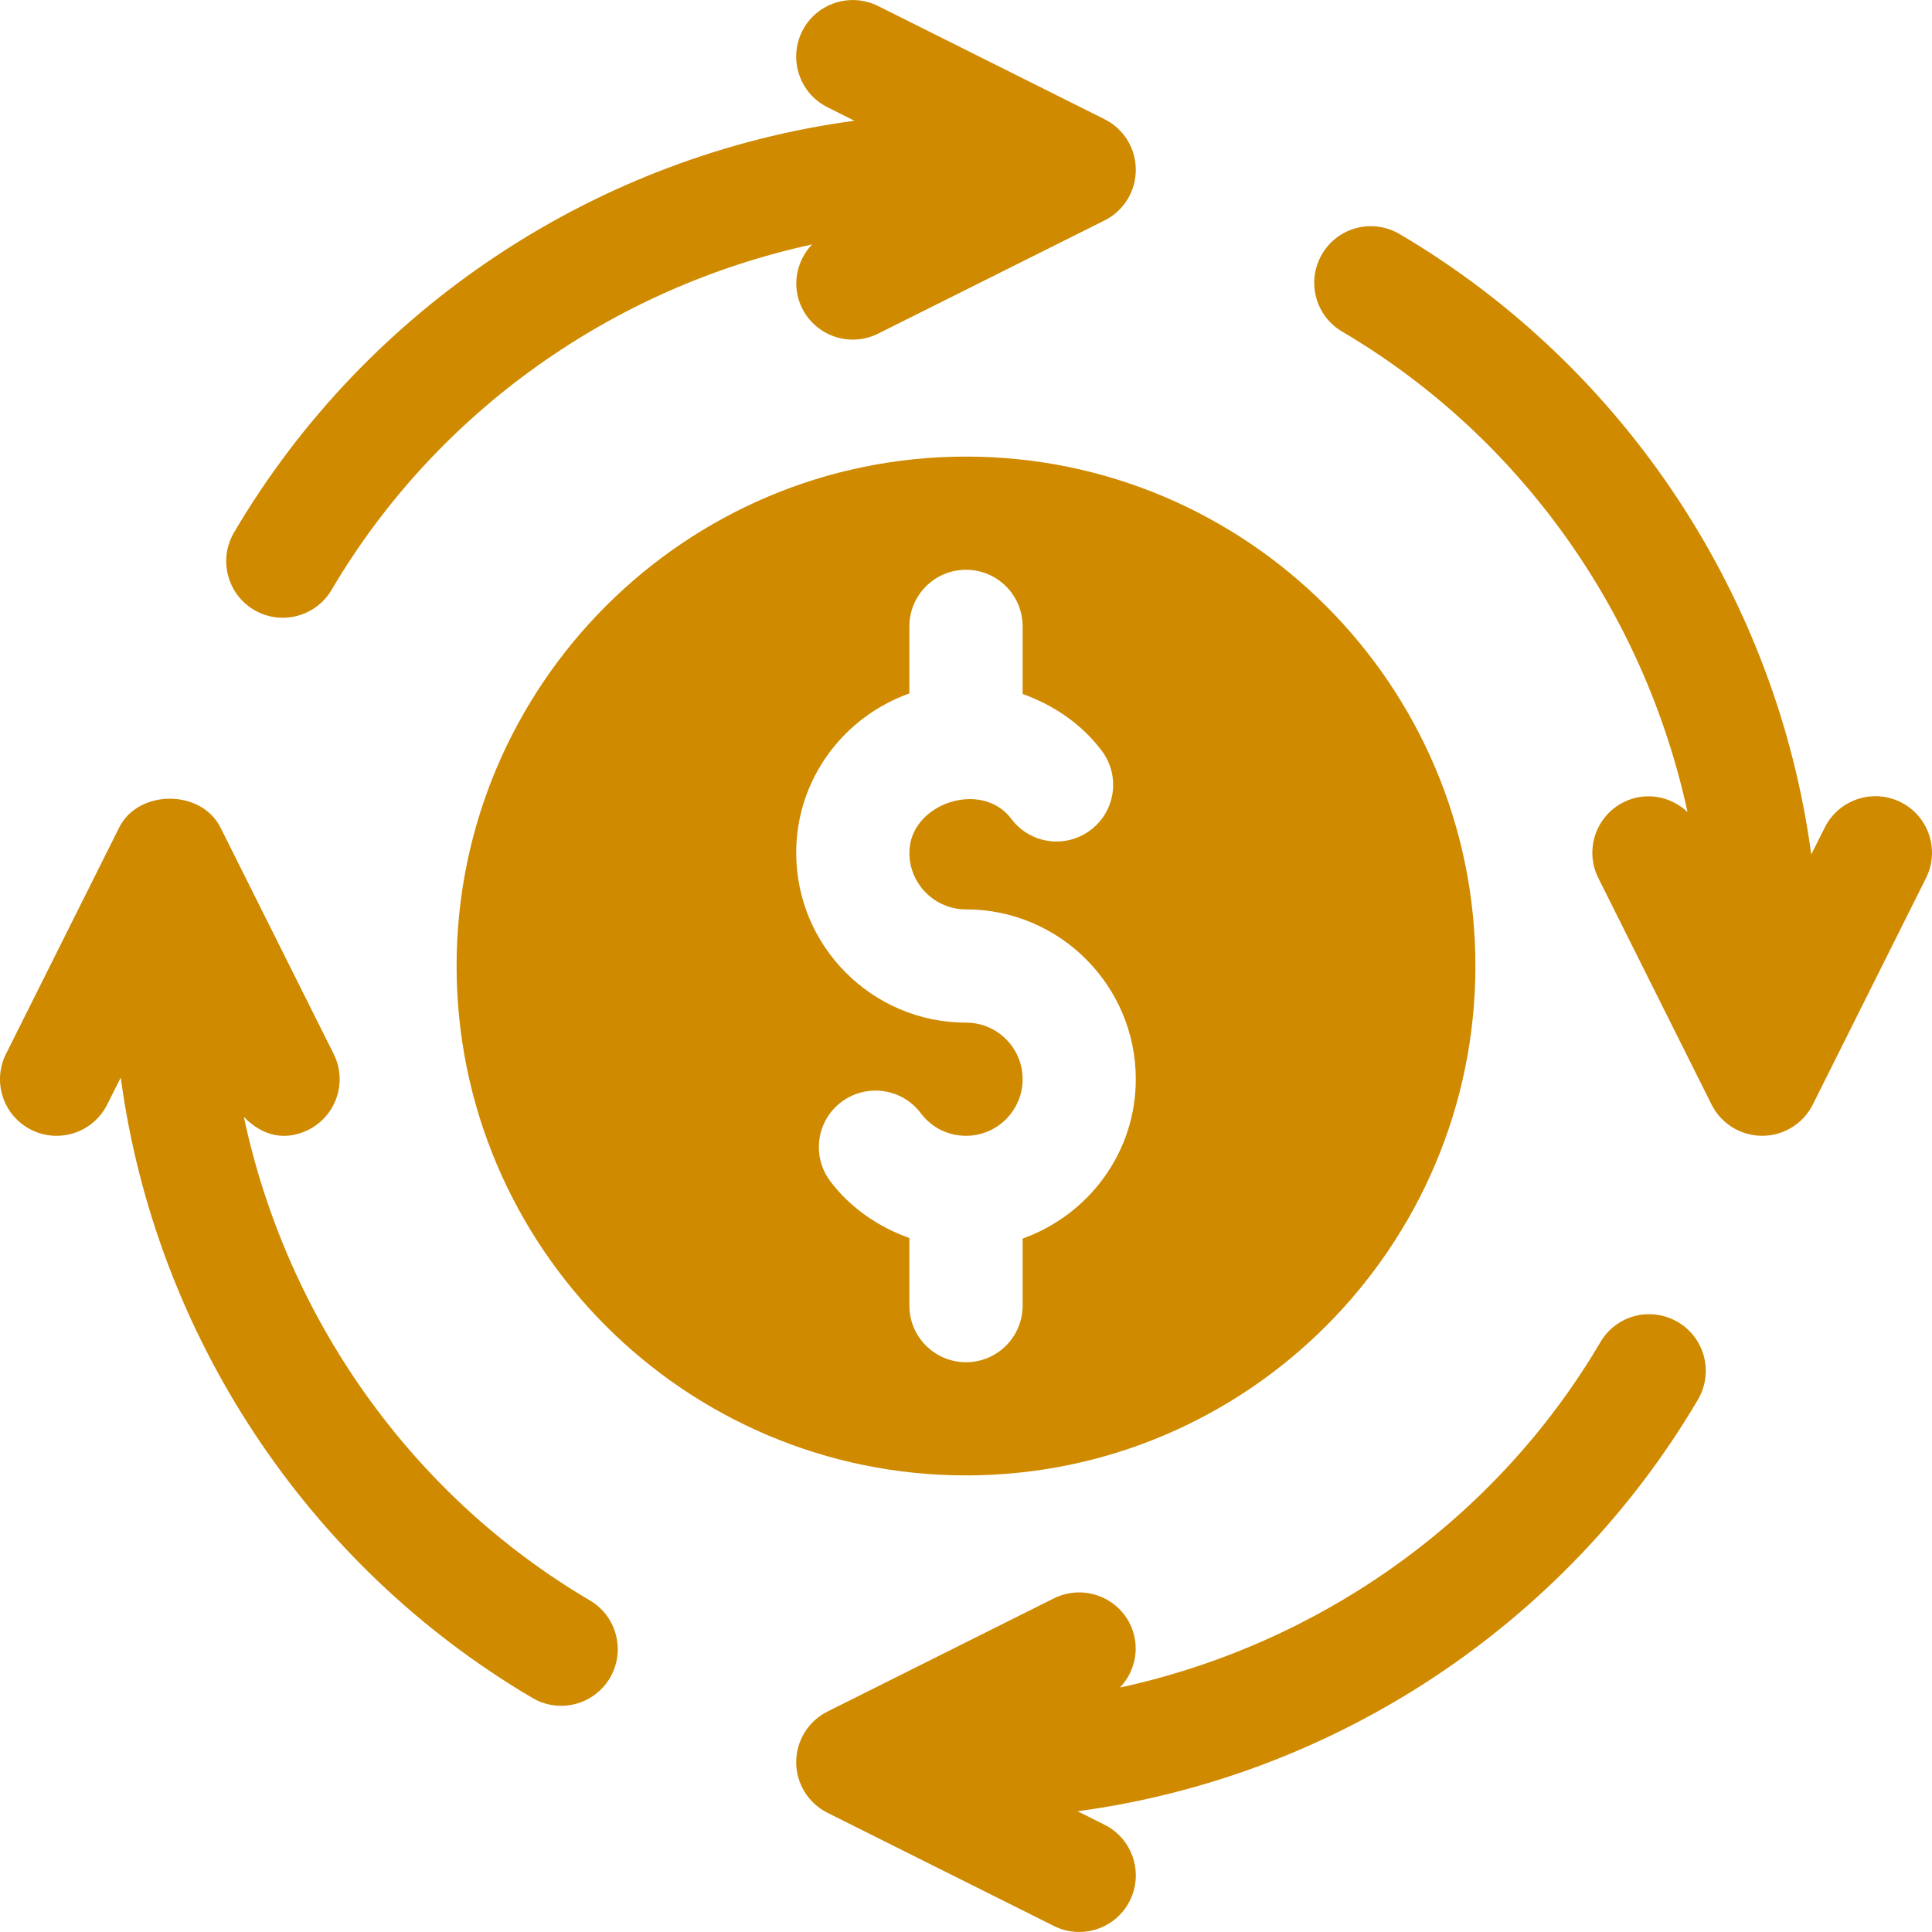
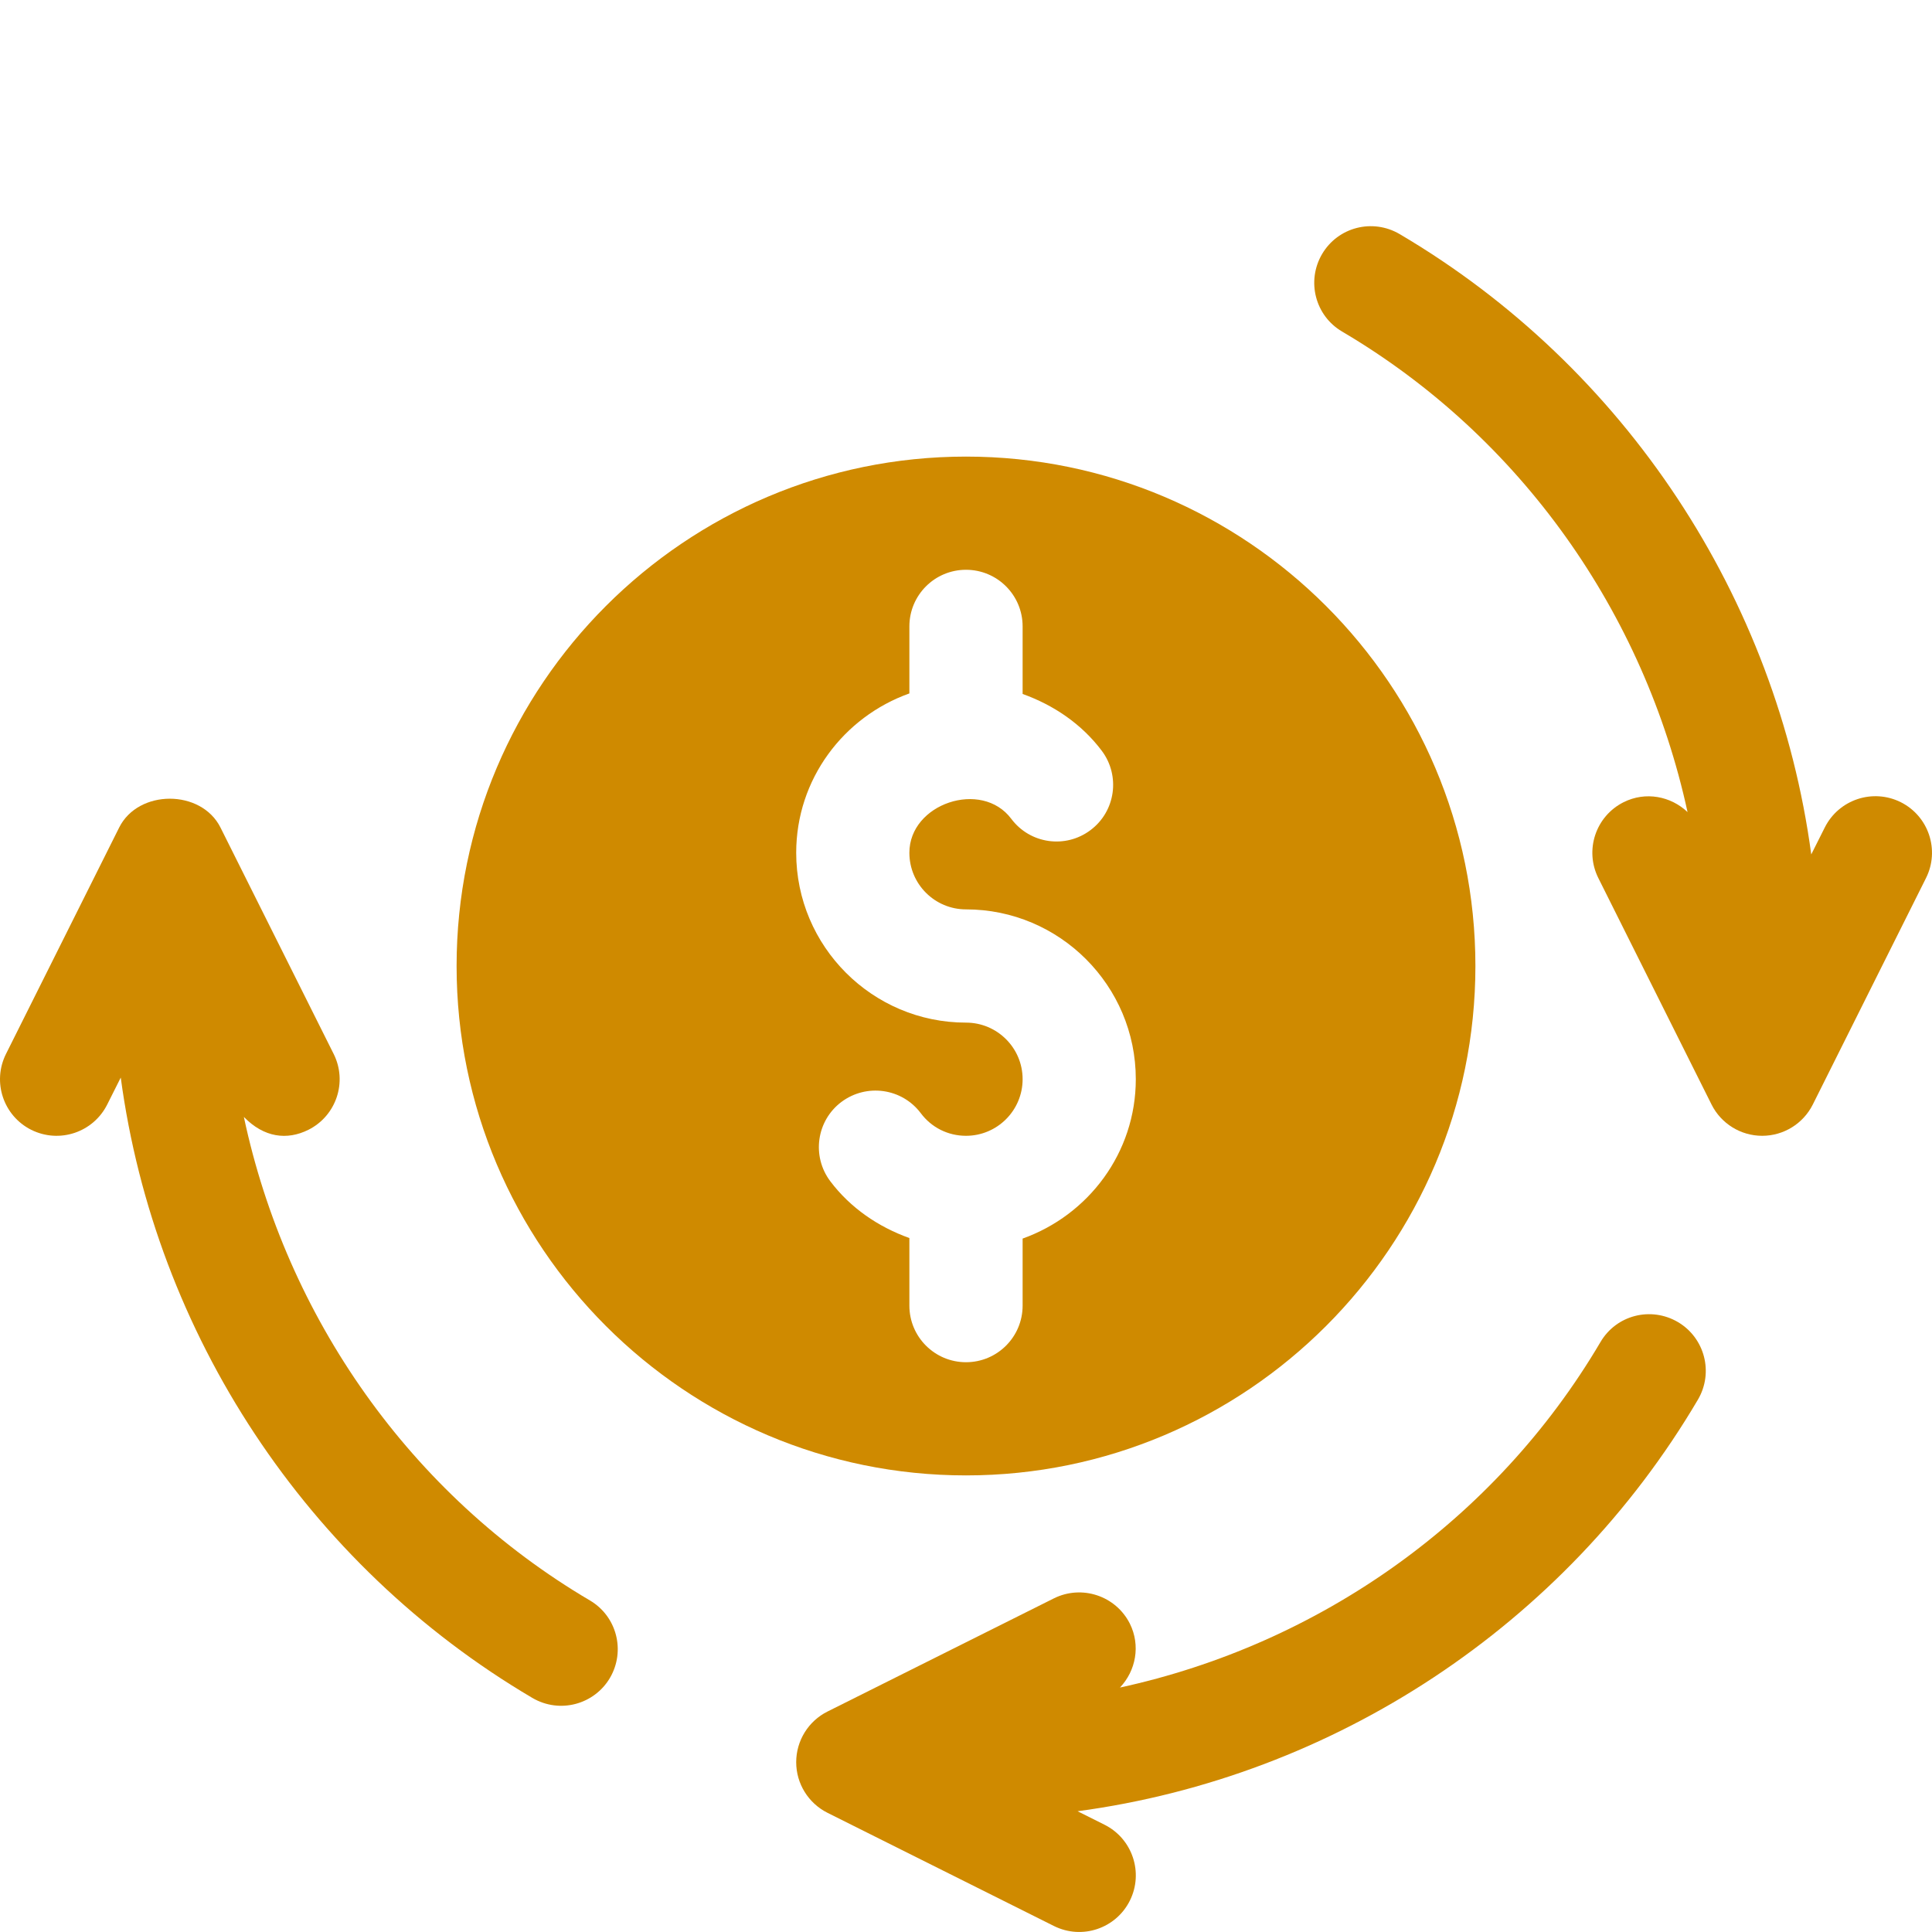
<svg xmlns="http://www.w3.org/2000/svg" width="36" height="36" viewBox="0 0 36 36" fill="none">
  <g clip-path="url(#clip0_17_2215)">
    <path d="M8.508 18C8.508 23.234 12.766 27.492 18 27.492C23.234 27.492 27.492 23.234 27.492 18C27.492 12.766 23.234 8.508 18 8.508C12.766 8.508 8.508 12.766 8.508 18ZM19.055 11.672V12.931C19.633 13.138 20.156 13.491 20.531 13.991C20.88 14.458 20.786 15.119 20.32 15.468C19.855 15.818 19.195 15.726 18.844 15.258C18.293 14.521 16.943 14.973 16.945 15.891C16.945 16.473 17.418 16.945 18 16.945C19.745 16.945 21.164 18.365 21.164 20.109C21.164 21.482 20.28 22.642 19.055 23.079V24.328C19.055 24.911 18.583 25.383 18 25.383C17.417 25.383 16.945 24.911 16.945 24.328V23.069C16.367 22.862 15.845 22.508 15.47 22.009C15.12 21.542 15.214 20.881 15.68 20.532C16.148 20.184 16.807 20.277 17.157 20.742C17.357 21.01 17.665 21.164 18 21.164C18.582 21.164 19.055 20.691 19.055 20.109C19.055 19.527 18.582 19.055 18 19.055C16.255 19.055 14.836 17.635 14.836 15.891C14.836 14.517 15.72 13.358 16.945 12.921V11.672C16.945 11.089 17.417 10.617 18 10.617C18.583 10.617 19.055 11.089 19.055 11.672Z" fill="#CF8A00" />
-     <path d="M4.734 11.365C5.248 11.665 5.888 11.484 6.178 10.992C8.142 7.658 11.43 5.359 15.131 4.555C14.835 4.868 14.743 5.338 14.947 5.745C15.207 6.263 15.836 6.478 16.362 6.217L20.581 4.108C20.939 3.929 21.164 3.564 21.164 3.164C21.164 2.765 20.939 2.4 20.581 2.221L16.362 0.112C15.84 -0.146 15.209 0.061 14.947 0.583C14.687 1.104 14.898 1.738 15.419 1.998L15.921 2.25C11.15 2.891 6.843 5.707 4.361 9.921C4.066 10.423 4.233 11.069 4.734 11.365Z" fill="#CF8A00" />
    <path d="M31.266 24.635C30.761 24.339 30.117 24.504 29.822 25.008C27.858 28.342 24.57 30.641 20.869 31.445C21.165 31.132 21.256 30.662 21.053 30.254C20.791 29.734 20.158 29.525 19.638 29.783L15.419 31.892C15.062 32.071 14.836 32.436 14.836 32.836C14.836 33.235 15.062 33.6 15.419 33.779L19.638 35.888C20.164 36.15 20.794 35.934 21.053 35.416C21.313 34.895 21.102 34.262 20.581 34.001L20.079 33.75C24.849 33.109 29.157 30.292 31.639 26.079C31.934 25.576 31.767 24.931 31.266 24.635Z" fill="#CF8A00" />
    <path d="M10.992 29.822C7.641 27.848 5.336 24.536 4.544 20.812C4.919 21.198 5.348 21.25 5.745 21.053C6.267 20.792 6.478 20.159 6.217 19.638L4.108 15.419C3.749 14.704 2.579 14.704 2.221 15.419L0.112 19.638C-0.149 20.159 0.062 20.792 0.583 21.053C1.107 21.313 1.737 21.101 1.998 20.581L2.25 20.079C2.891 24.849 5.708 29.157 9.921 31.639C10.434 31.939 11.075 31.758 11.365 31.266C11.66 30.763 11.494 30.117 10.992 29.822Z" fill="#CF8A00" />
    <path d="M35.417 14.947C34.895 14.688 34.264 14.898 34.002 15.419L33.75 15.921C33.109 11.15 30.292 6.843 26.079 4.361C25.575 4.066 24.931 4.231 24.635 4.734C24.34 5.237 24.506 5.883 25.008 6.178C28.342 8.142 30.641 11.43 31.445 15.132C31.132 14.835 30.663 14.744 30.255 14.947C29.733 15.208 29.522 15.841 29.783 16.362L31.892 20.581C32.071 20.938 32.436 21.164 32.836 21.164C33.235 21.164 33.6 20.938 33.779 20.581L35.888 16.362C36.149 15.841 35.938 15.208 35.417 14.947Z" fill="#CF8A00" />
  </g>
  <defs>
    <clipPath id="clip0_17_2215">
      <rect width="36" height="36" fill="white" />
    </clipPath>
  </defs>
</svg>